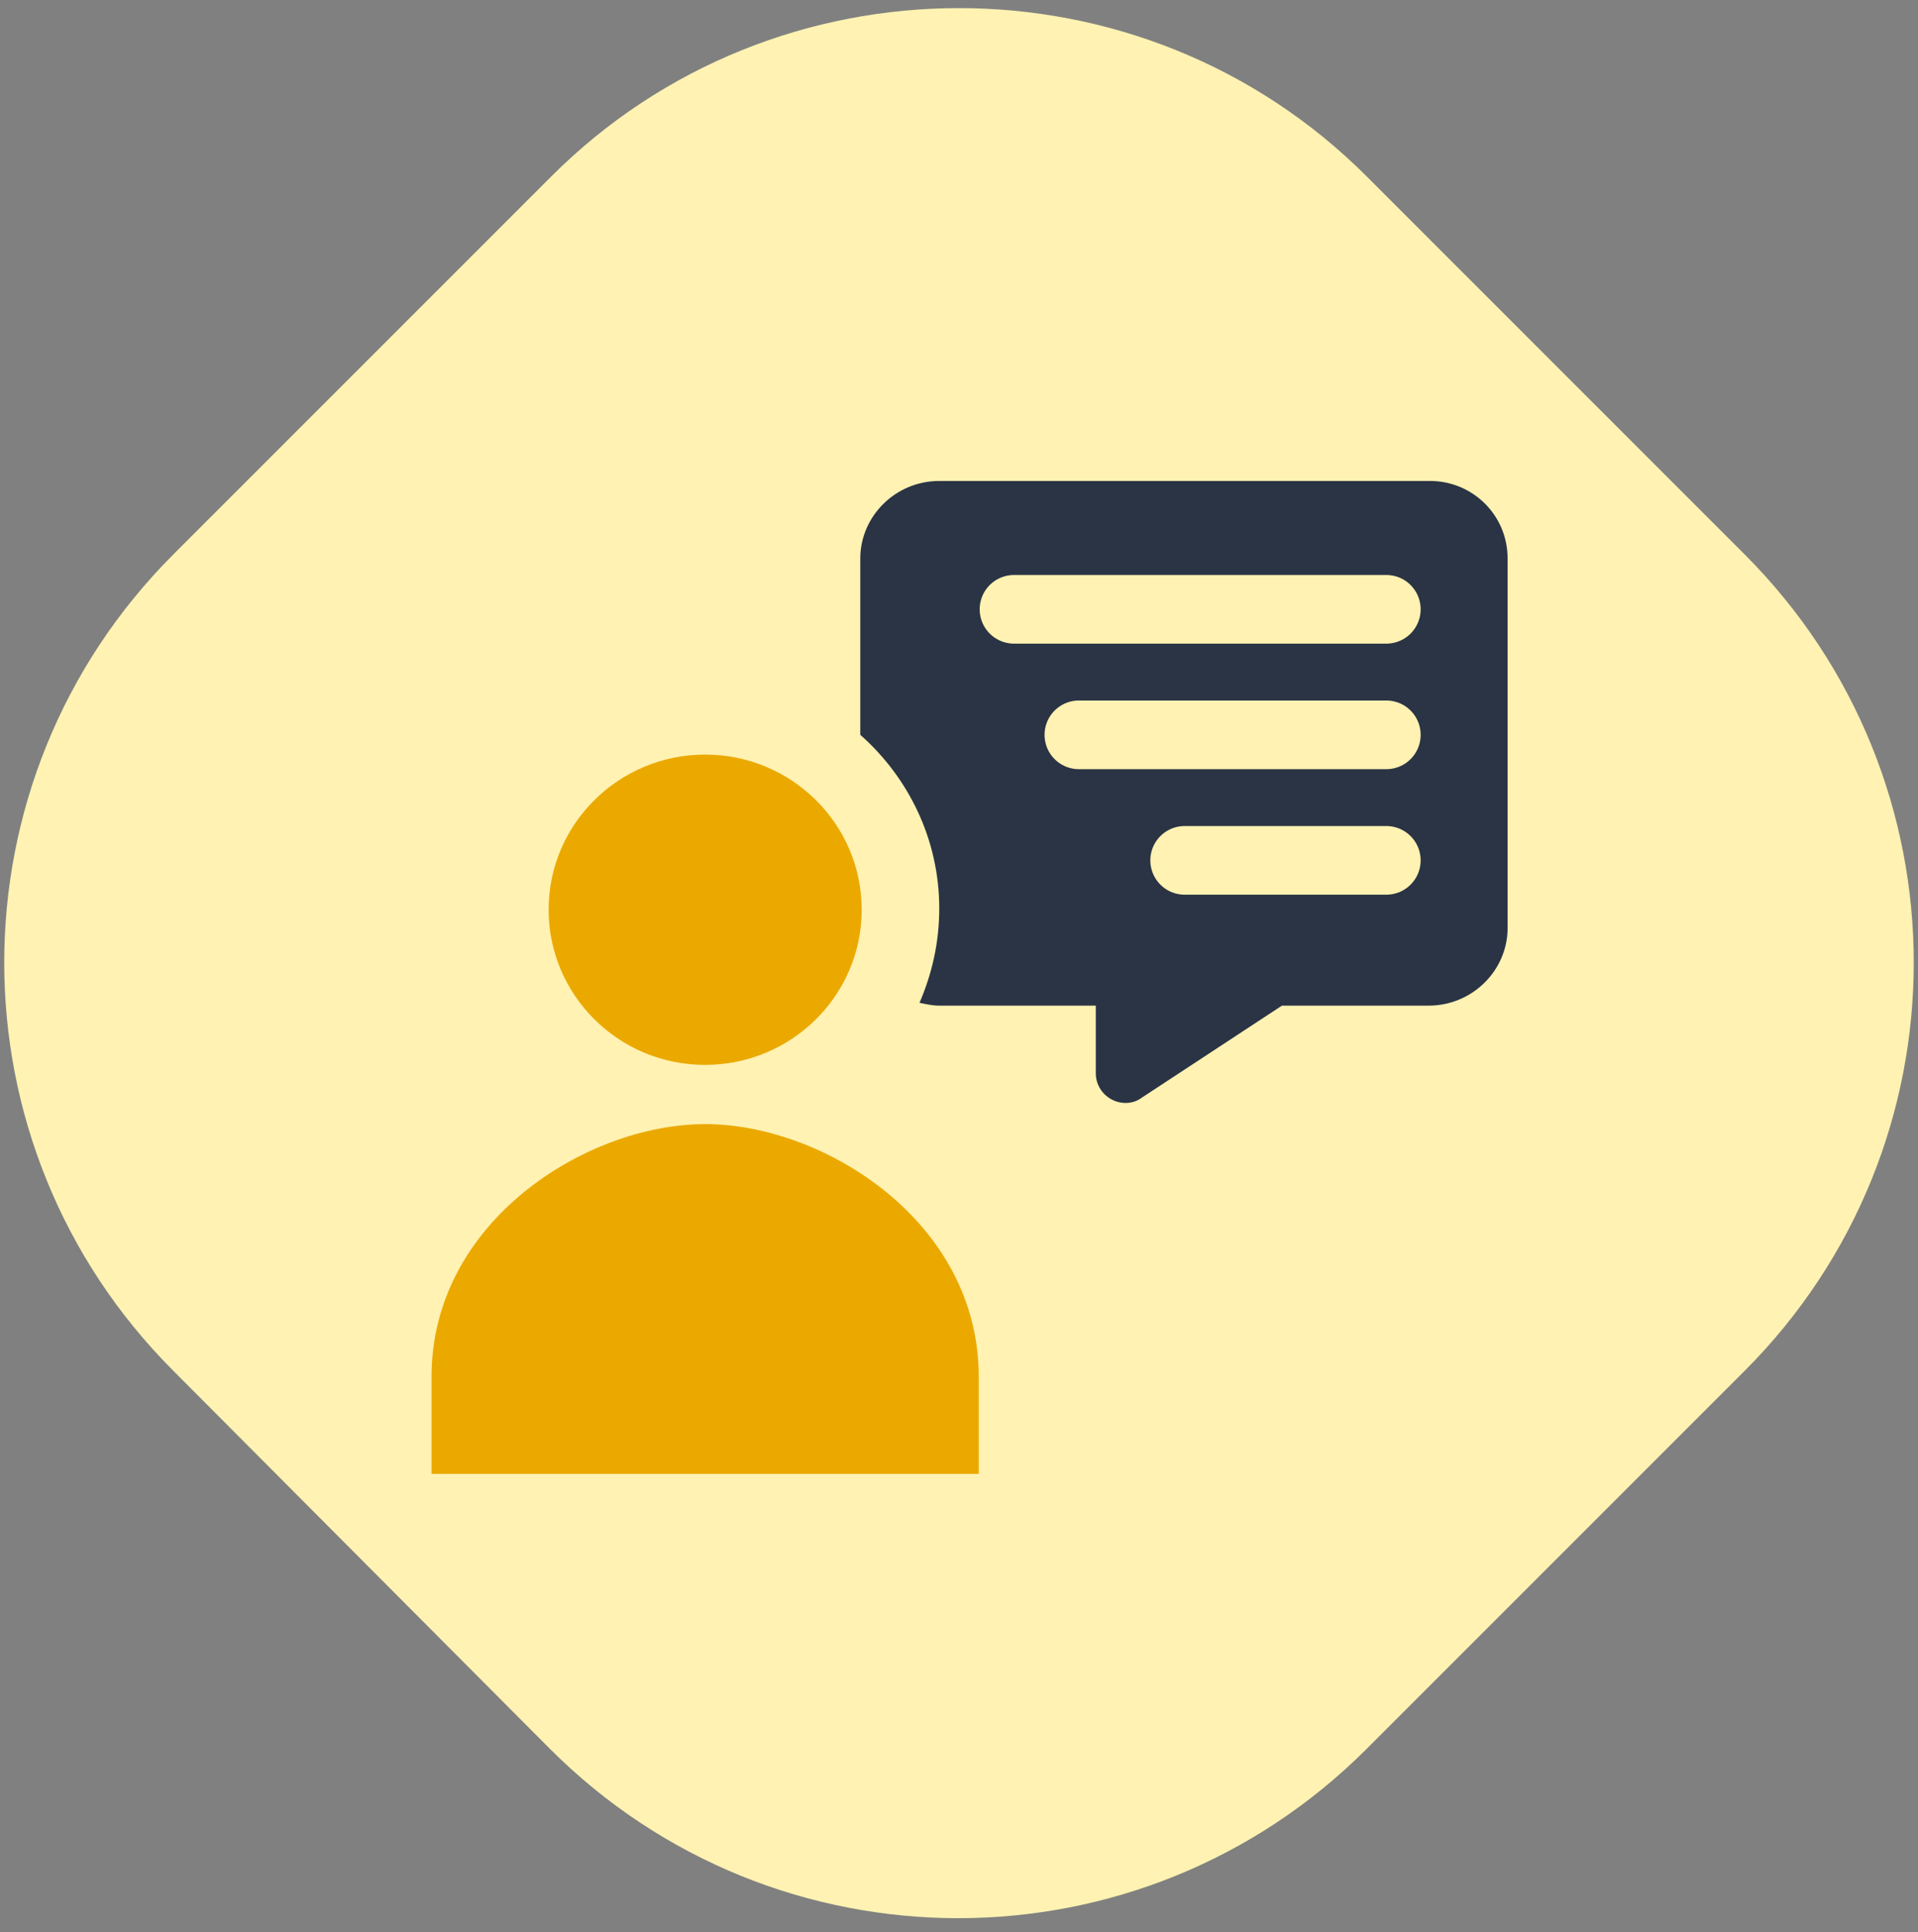
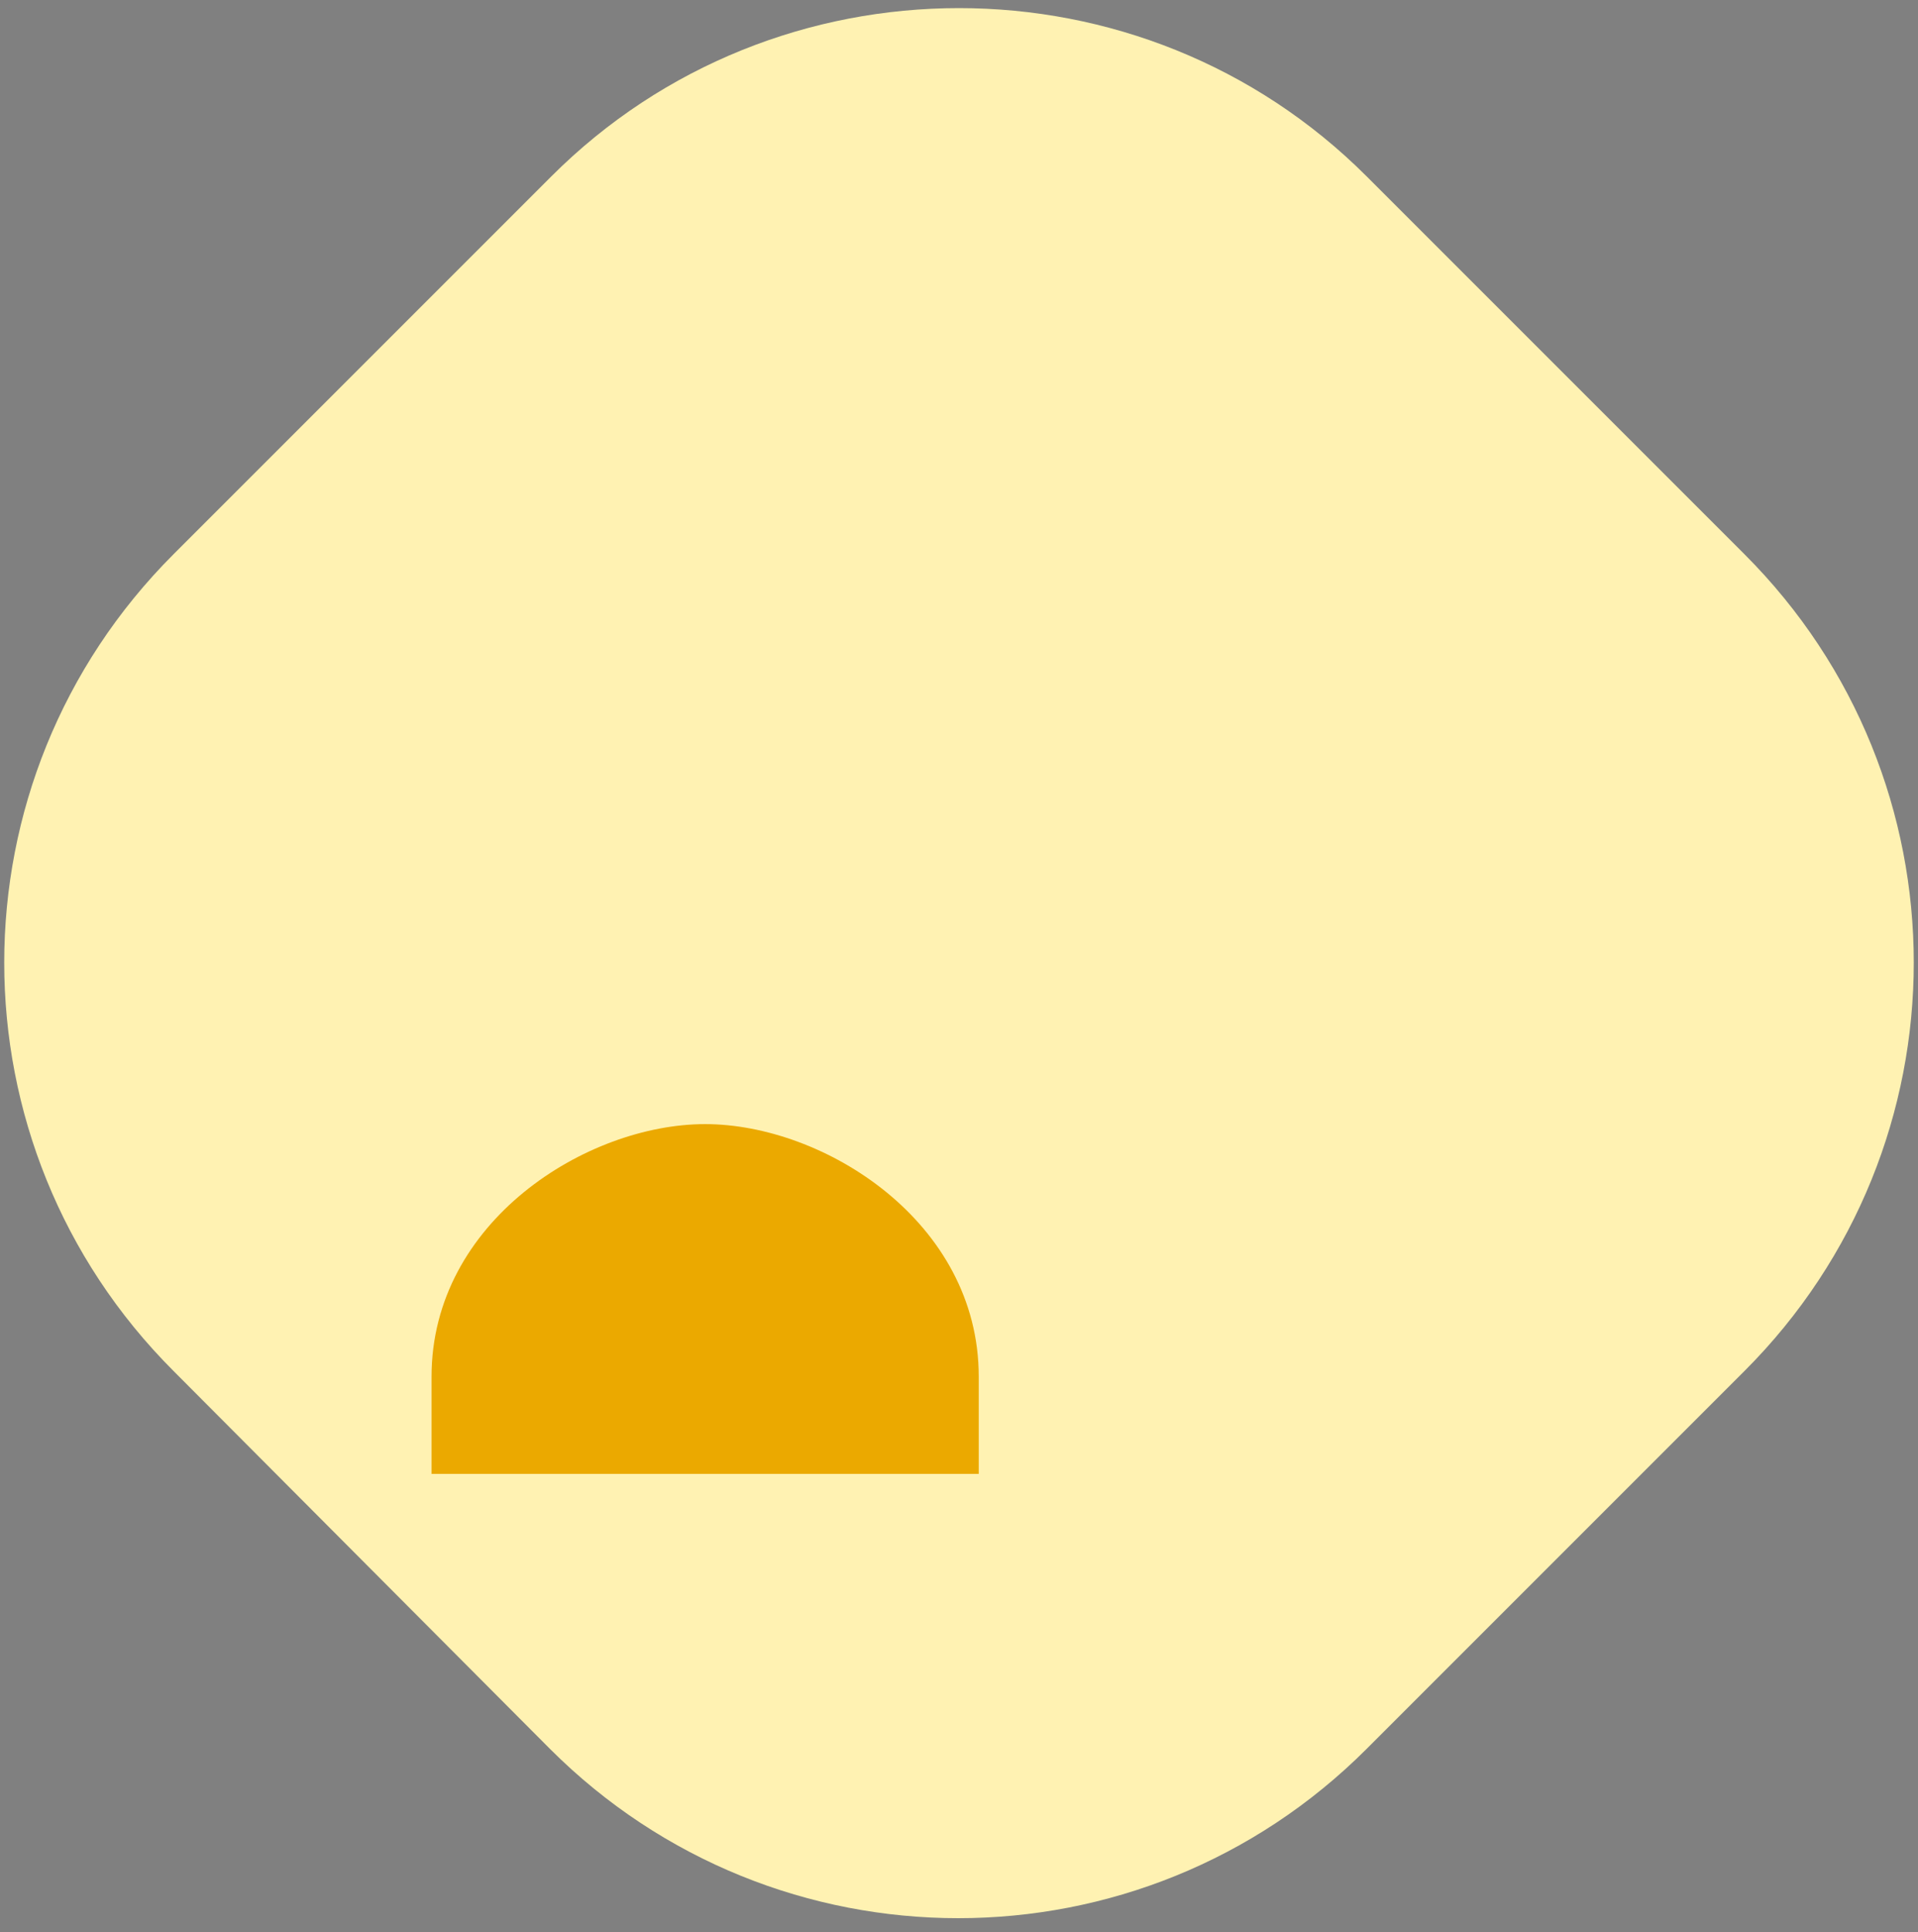
<svg xmlns="http://www.w3.org/2000/svg" version="1.1" id="Layer_1" x="0px" y="0px" viewBox="0 0 136 137" style="enable-background:new 0 0 136 137;" xml:space="preserve">
  <rect x="0" y="0" width="136" height="137" fill="#808080" stroke="none" />
  <style type="text/css">
	.st0{fill:#FFF2B2;}
	.st1{fill:#EBA900;}
	.st2{fill:#2A3445;}
	.st3{fill:none;stroke:#FFF2B2;stroke-width:4.868;stroke-linecap:round;}
</style>
  <path class="st0" d="M96.9,12.5l26.8,26.8c16,16,16,41.9,0,57.9L96.9,124c-16,16-41.9,16-57.9,0L12.3,97.2c-16-16-16-41.9,0-57.9  l26.8-26.8C55-3.4,81-3.4,96.9,12.5z" />
-   <path class="st1" d="M50,75.5c6.1,0,11.1-4.9,11.1-11c0-6.1-5-11-11.1-11c-6.1,0-11.1,4.9-11.1,11C38.9,70.5,43.8,75.5,50,75.5z" />
  <path class="st1" d="M69.4,104.5v-6.9c0-11-11-17.9-19.4-17.9s-19.4,6.9-19.4,17.9v6.9H69.4z" />
-   <path class="st2" d="M101.4,34.1H66.6c-3.1,0-5.6,2.5-5.6,5.5v12.5c3.4,3,5.6,7.4,5.6,12.3c0,2.4-0.5,4.6-1.4,6.7  c0.5,0.1,0.9,0.2,1.4,0.2h11.1v4.8c0,1.2,1,2.1,2.1,2.1c0.4,0,0.8-0.1,1.2-0.4l9.9-6.5h10.4c3.1,0,5.6-2.5,5.6-5.5V39.6  C106.9,36.5,104.4,34.1,101.4,34.1z" />
  <path class="st3" d="M71.9,43.2h26.4" />
-   <path class="st3" d="M76.5,52.1h21.8" />
-   <path class="st3" d="M84,61h14.3" />
</svg>